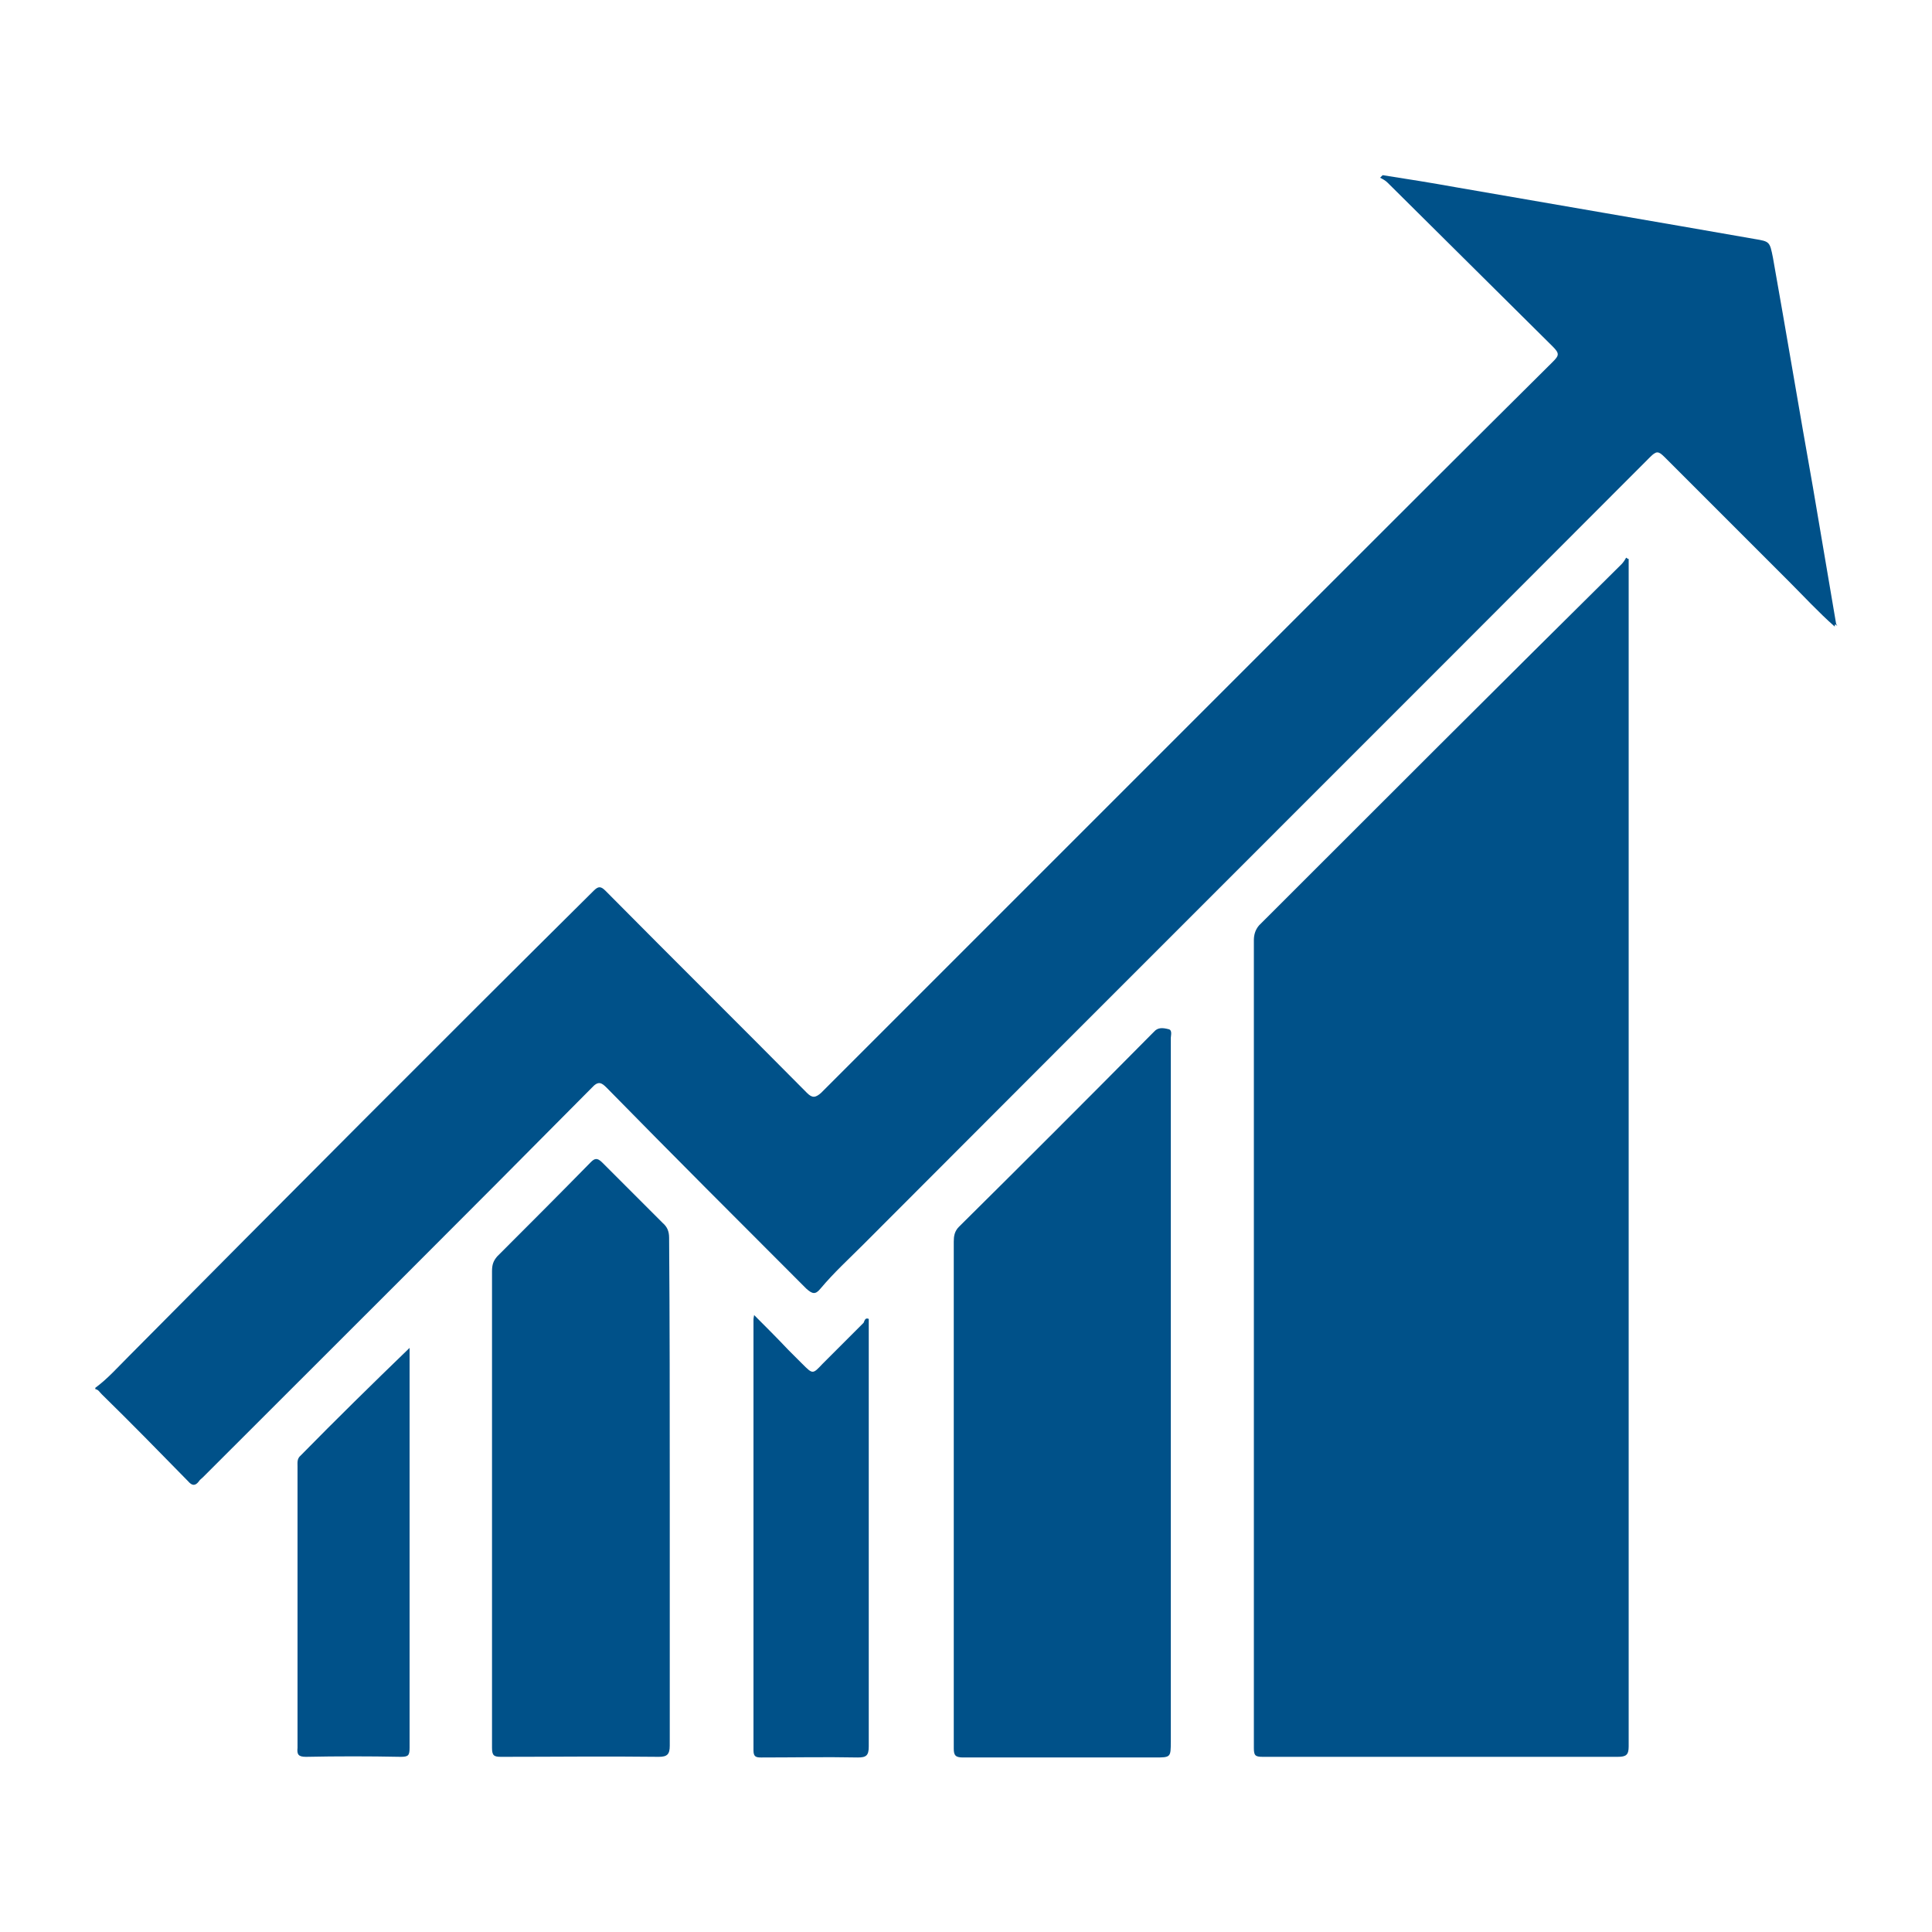
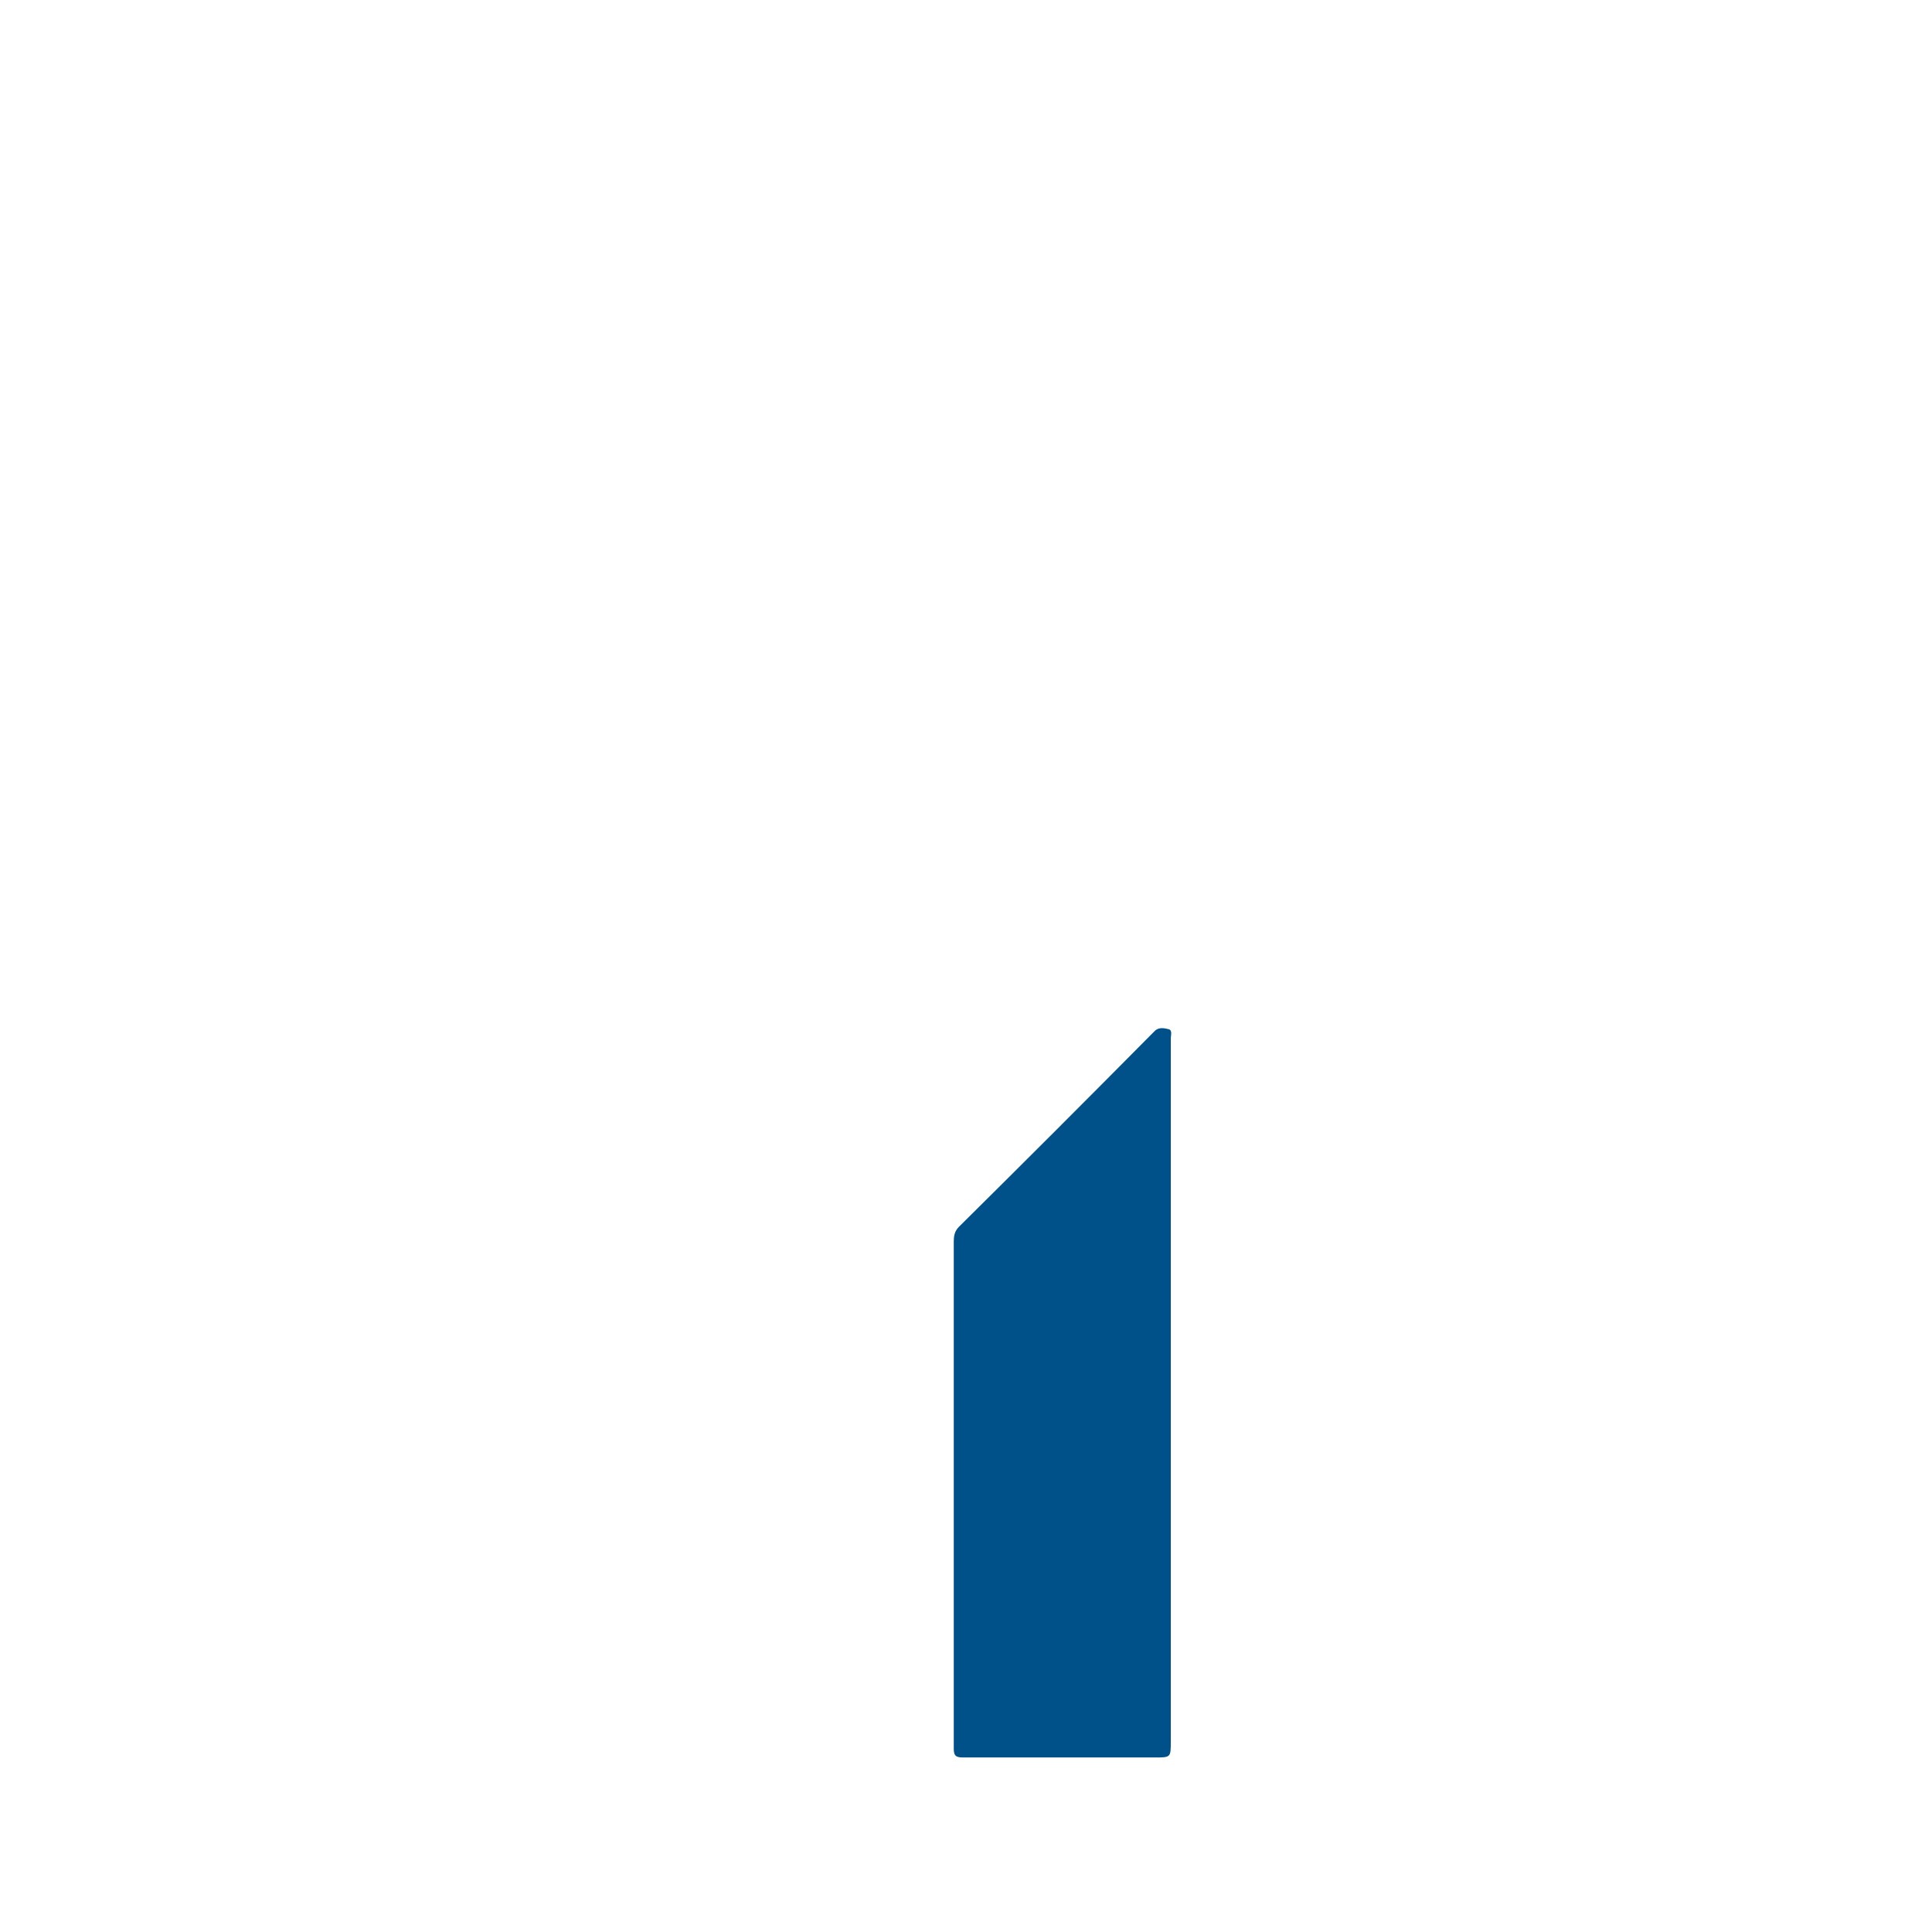
<svg xmlns="http://www.w3.org/2000/svg" version="1.1" id="Capa_1" x="0px" y="0px" viewBox="0 0 300 300" style="enable-background:new 0 0 300 300;" xml:space="preserve">
  <style type="text/css">
	.st0{fill:#005189;}
</style>
  <g>
    <g>
-       <path class="st0" d="M284.9,97.3c-2.5-2.2-4.8-4.7-7.2-7.1c-6.4-6.4-12.8-12.8-19.2-19.2c-1-1-1.3-1-2.3,0    c-40.7,40.8-81.5,81.5-122.2,122.3c-2.2,2.2-4.5,4.3-6.6,6.8c-0.8,1-1.3,0.8-2.2,0c-10.4-10.4-20.8-20.8-31-31.2    c-0.8-0.8-1.3-1.1-2.3,0c-20,20.2-40.2,40.3-60.4,60.5c-0.2,0.2-0.5,0.4-0.6,0.6c-0.6,0.8-1.1,0.7-1.7,0    c-4.5-4.6-8.9-9.1-13.4-13.5c-0.4-0.4-0.5-0.7-1-0.8c0-0.1,0-0.2,0-0.2c1.9-1.4,3.4-3.1,5.1-4.8C44,186.4,68,162.3,92.2,138.3    c0.7-0.7,1.1-0.7,1.8,0c10.4,10.5,20.9,20.9,31.3,31.4c0.8,0.8,1.3,0.8,2.2,0c25.4-25.4,50.7-50.7,76.2-76.2    c12.4-12.4,24.9-24.9,37.4-37.3c1-1,1.1-1.3,0-2.4c-8.6-8.5-17-16.9-25.6-25.4c-0.4-0.4-0.8-0.6-1.2-0.8c0.1-0.1,0.2-0.2,0.4-0.4    c3.9,0.6,7.6,1.2,11.5,1.9c15.5,2.7,30.8,5.3,46.2,8c2.4,0.4,2.4,0.4,2.9,2.9c2.1,11.8,4.1,23.8,6.2,35.6    c1.2,7.1,2.4,14.1,3.6,21.2c0,0.1,0.1,0.2,0.2,0.4C284.9,96.8,284.9,97,284.9,97.3z" />
-       <path class="st0" d="M252.9,86.8c0,4.1,0,8.3,0,12.4c0,38.2,0,76.3,0,114.5c0,19.2,0,38.4,0,57.5c0,1.3-0.4,1.6-1.7,1.6    c-18.4,0-36.7,0-55.1,0c-1.2,0-1.4-0.2-1.4-1.4c0-41.8,0-83.6,0-125.4c0-0.8,0.2-1.6,0.8-2.3c18.7-18.7,37.4-37.4,56.3-56.1    c0.2-0.2,0.5-0.6,0.7-1C252.6,86.6,252.7,86.8,252.9,86.8z" />
      <path class="st0" d="M181.8,216.3c0,18,0,36,0,54.1c0,2.5,0,2.5-2.5,2.5c-9.9,0-19.9,0-29.8,0c-1.2,0-1.4-0.4-1.4-1.4    c0-26.2,0-52.4,0-78.7c0-0.8,0.1-1.6,0.8-2.3c10-9.9,19.9-19.8,29.8-29.8c0.1-0.1,0.4-0.4,0.5-0.5c0.6-0.7,1.4-0.6,2.2-0.4    c0.7,0.1,0.4,1,0.4,1.4C181.8,179.5,181.8,197.8,181.8,216.3z" />
-       <path class="st0" d="M104,231.6c0,13.2,0,26.3,0,39.5c0,1.3-0.4,1.7-1.7,1.7c-8.2-0.1-16.3,0-24.5,0c-1.1,0-1.4-0.2-1.4-1.4    c0-24.6,0-49.4,0-74c0-1,0.2-1.6,0.8-2.3c4.8-4.8,9.7-9.7,14.5-14.6c0.6-0.6,1-0.8,1.8,0c3.1,3.1,6.3,6.3,9.4,9.4    c0.7,0.6,1,1.3,1,2.3C104,205.3,104,218.5,104,231.6L104,231.6z" />
-       <path class="st0" d="M134.9,204.8c0,1,0,1.9,0,2.9c0,21.1,0,42.4,0,63.5c0,1.4-0.4,1.7-1.7,1.7c-5-0.1-10,0-15,0    c-0.8,0-1.2-0.1-1.2-1.1c0-22.3,0-44.7,0-66.9c0-0.1,0-0.2,0.1-0.7c1.9,1.9,3.6,3.6,5.3,5.4c0.7,0.7,1.4,1.4,2.2,2.2    c1.6,1.6,1.6,1.6,3.1,0c2.2-2.2,4.2-4.2,6.4-6.4C134.3,204.9,134.4,204.6,134.9,204.8z" />
-       <path class="st0" d="M63.6,209.3c0,1.8,0,3.5,0,5.1c0,19,0,38,0,57c0,1.2-0.2,1.4-1.4,1.4c-5-0.1-9.8-0.1-14.7,0    c-1.2,0-1.4-0.4-1.3-1.4c0-14.6,0-29.1,0-43.7c0-0.6-0.1-1.2,0.5-1.7C52.2,220.4,57.8,214.9,63.6,209.3z" />
    </g>
  </g>
</svg>